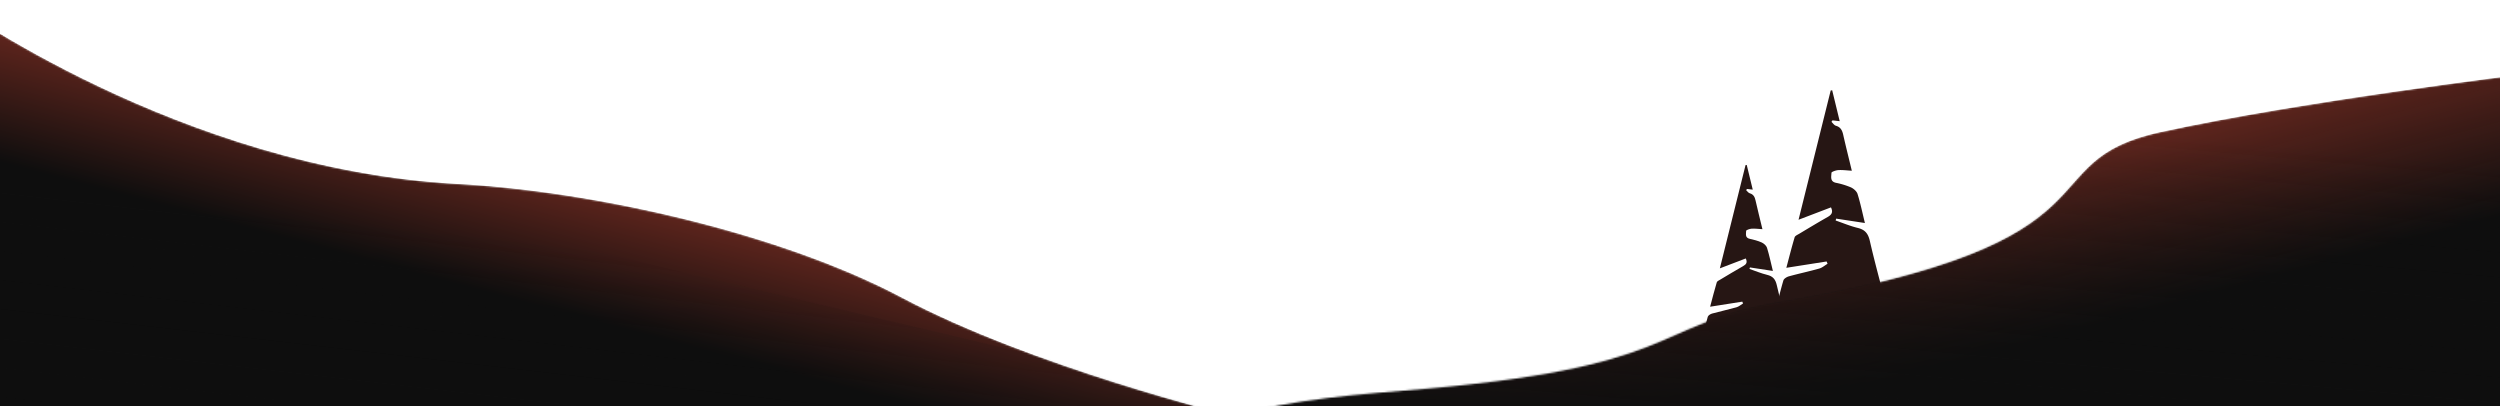
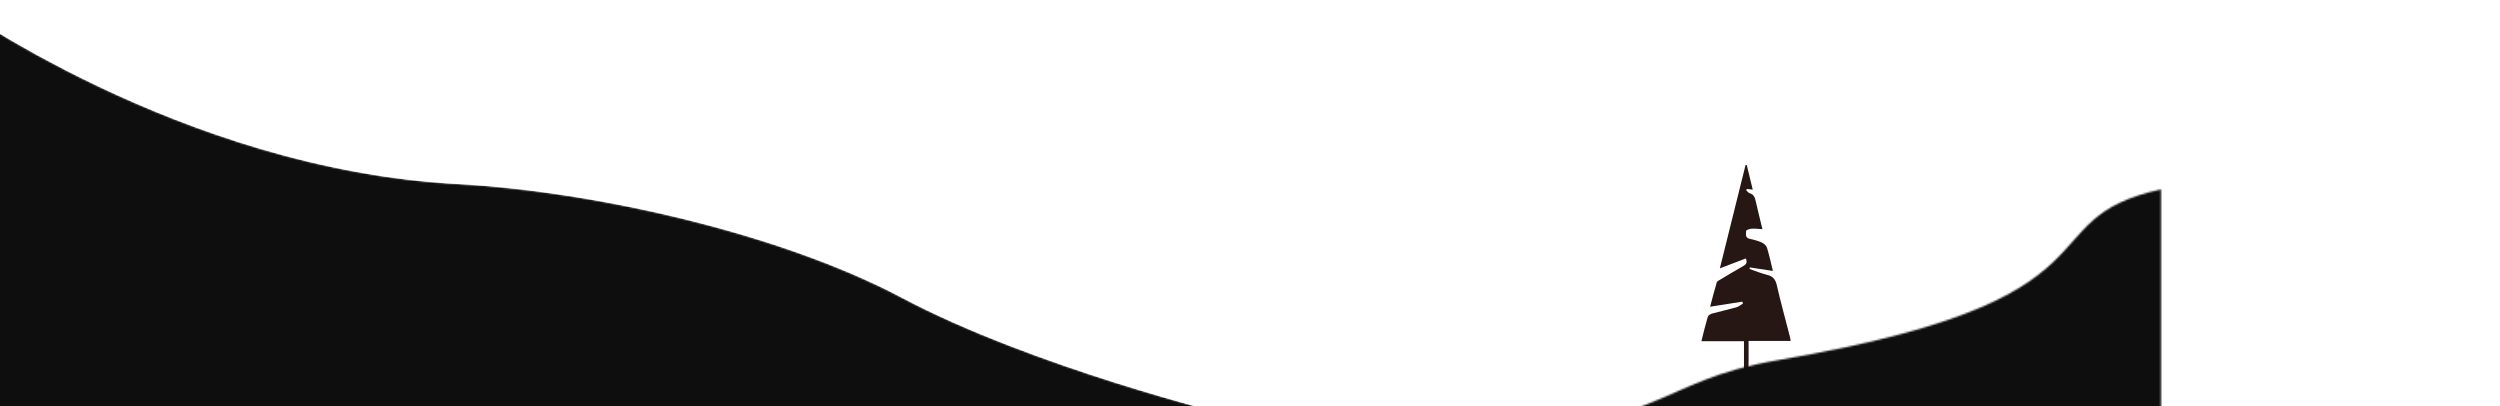
<svg xmlns="http://www.w3.org/2000/svg" xmlns:xlink="http://www.w3.org/1999/xlink" fill="none" viewBox="0 0 1440 234">
-   <path fill="#261614" d="m1055.34 52 4.33 17.8-4.16-.47-.59.86c.84.77 1.57 1.96 2.55 2.24 2.79.8 3.67 2.74 4.24 5.28 1.51 6.7 3.19 13.35 4.94 20.63-3.03-.18-5.44-.52-7.81-.36-1.41.1-3.92.99-3.92 1.56-.04 2.11-1 4.96 2.56 5.75a44.1 44.1 0 0 1 8.63 2.63c1.56.71 3.34 2.25 3.83 3.79 1.65 5.28 2.77 10.73 4.25 16.75l-16.56-2.53c-.11.36-.21.73-.3 1.09 4.23 1.45 8.37 3.21 12.7 4.26 4.17 1 6 3.2 6.98 7.43 2.85 12.45 6.27 24.78 9.45 37.15.21.82.32 1.67.58 3.08h-30.38c0 7.97.09 15.4-.08 22.82-.02 1.4-1.03 2.79-1.59 4.18l-1.64-.43v-26.4h-30.72c1.61-6.28 2.94-11.99 4.61-17.59.31-1.01 1.93-2 3.13-2.34 5.82-1.6 11.74-2.85 17.54-4.5 1.71-.48 3.18-1.8 4.76-2.75l-.54-1.32-23.2 3.65c1.65-6.18 3.09-11.92 4.78-17.57.26-.87 1.68-1.46 2.65-2.04 5.43-3.25 10.84-6.52 16.34-9.64 2.17-1.23 3.36-2.6 1.94-5.56l-18.68 7.13 18.52-74.45.86-.13Z" />
  <path fill="#261614" d="m1006.12 95 3.46 14.22-3.32-.38-.48.69c.68.61 1.26 1.56 2.04 1.78 2.23.64 2.94 2.2 3.39 4.22 1.2 5.35 2.55 10.66 3.95 16.48-2.42-.14-4.35-.42-6.25-.29-1.12.08-3.12.79-3.13 1.24-.02 1.7-.79 3.97 2.05 4.6 2.35.52 4.72 1.12 6.89 2.1 1.25.57 2.67 1.8 3.06 3.02 1.32 4.22 2.21 8.58 3.4 13.38l-13.23-2.02-.24.87c3.38 1.16 6.69 2.57 10.14 3.4 3.34.81 4.8 2.56 5.58 5.94 2.27 9.94 5.01 19.78 7.54 29.67.17.65.26 1.33.47 2.45h-24.26c0 6.37.07 12.3-.07 18.23-.02 1.12-.82 2.23-1.26 3.34l-1.32-.34v-21.08H980c1.28-5.02 2.35-9.58 3.68-14.05.25-.81 1.54-1.6 2.5-1.87 4.65-1.28 9.37-2.28 14.01-3.6 1.37-.38 2.54-1.44 3.8-2.2l-.43-1.05-18.53 2.92c1.32-4.94 2.47-9.52 3.82-14.03.2-.7 1.34-1.17 2.11-1.64 4.34-2.59 8.66-5.2 13.06-7.7 1.73-.97 2.68-2.06 1.54-4.43l-14.92 5.7 14.79-59.47.69-.1Z" />
  <mask id="a" width="829" height="367" x="623" y="43" maskUnits="userSpaceOnUse" style="mask-type:alpha">
-     <path fill="#0E0E0E" d="M1244.73 76.05C1325.09 58.52 1452 43 1452 43v367H628.48s-12.33-62.88 0-100.53c22.4-68.46 101.31-78.18 180.02-84.47 162.93-13.02 139.5-37.61 216.78-50.82 205.05-35.05 139.82-80.77 219.45-98.14Z" />
+     <path fill="#0E0E0E" d="M1244.73 76.05v367H628.48s-12.33-62.88 0-100.53c22.4-68.46 101.31-78.18 180.02-84.47 162.93-13.02 139.5-37.61 216.78-50.82 205.05-35.05 139.82-80.77 219.45-98.14Z" />
  </mask>
  <g mask="url(#a)">
    <path fill="#0E0E0E" d="M1244.73 76.05C1325.09 58.52 1452 43 1452 43v367H628.48s-12.33-62.88 0-100.53c22.4-68.46 101.31-78.18 180.02-84.47 162.93-13.02 139.5-37.61 216.78-50.82 205.05-35.05 139.82-80.77 219.45-98.14Z" />
-     <path fill="url(#b)" fill-opacity=".7" d="M1244.73 76.05C1325.09 58.52 1452 43 1452 43v122.5L628.48 374s-12.33-26.88 0-64.53c22.4-68.46 101.31-78.18 180.02-84.47 162.93-13.02 139.5-37.61 216.78-50.82 205.05-35.05 139.82-80.77 219.45-98.14Z" />
    <path fill="url(#c)" fill-opacity=".3" d="M1244.73 76.05C1325.09 58.52 1452 43 1452 43v122.5L628.48 374s-12.33-26.88 0-64.53c22.4-68.46 101.31-78.18 180.02-84.47 162.93-13.02 139.5-37.61 216.78-50.82 205.05-35.05 139.82-80.77 219.45-98.14Z" style="mix-blend-mode:overlay" />
    <path fill="url(#d)" d="M1507-33 710 155.5l-40 196 862-55.5-25-329Z" />
  </g>
  <mask id="e" width="739" height="486" x="-30" y="0" maskUnits="userSpaceOnUse" style="mask-type:alpha">
    <path fill="#0E0E0E" d="M519.5 171.5c-69.67-37-177.15-61.3-255.93-65.5C104 97.5-29.5.5-29.5.5L-21 486h661.5l36-83.5 32.5-163s-114.12-27.97-189.5-68Z" />
  </mask>
  <g mask="url(#e)">
    <path fill="#0E0E0E" d="M519.5 171.5c-69.67-37-177.15-61.3-255.93-65.5C104 97.5-29.5.5-29.5.5L-21 486h661.5l36-83.5 32.5-163s-114.12-27.97-189.5-68Z" />
-     <path fill="url(#f)" fill-opacity=".7" d="M519.5 171.5c-69.67-37-177.15-61.3-255.93-65.5C104 97.5-29.5.5-29.5.5L-21 116l661.5 160 68.5-36.5s-114.12-27.97-189.5-68Z" />
    <path fill="url(#g)" fill-opacity=".3" d="M519.5 171.5c-69.67-37-177.15-61.3-255.93-65.5C104 97.5-29.5.5-29.5.5L-21 116l661.5 160 68.5-36.5s-114.12-27.97-189.5-68Z" style="mix-blend-mode:overlay" />
-     <path fill="url(#h)" d="m-83 44 797 188.5L700 373h-808l25-329Z" />
  </g>
  <defs>
    <linearGradient id="b" x1="949" x2="1037.5" y1="43" y2="374" gradientUnits="userSpaceOnUse">
      <stop stop-color="#FF523A" />
      <stop offset=".6" stop-color="#FF523A" stop-opacity="0" />
    </linearGradient>
    <linearGradient id="d" x1="1094" x2="1076" y1="64" y2="264" gradientUnits="userSpaceOnUse">
      <stop stop-color="#0E0E0E" stop-opacity="0" />
      <stop offset="1" stop-color="#0E0E0E" />
    </linearGradient>
    <linearGradient id="f" x1="340" x2="301" y1="28" y2="174" gradientUnits="userSpaceOnUse">
      <stop stop-color="#FF523A" />
      <stop offset="1" stop-color="#0E0E0E" />
    </linearGradient>
    <linearGradient id="h" x1="330" x2="303" y1="141" y2="373" gradientUnits="userSpaceOnUse">
      <stop stop-color="#0E0E0E" stop-opacity="0" />
      <stop offset="1" stop-color="#0E0E0E" />
    </linearGradient>
    <pattern id="c" width="2.47" height="6.19" patternContentUnits="objectBoundingBox">
      <use xlink:href="#i" transform="scale(.001 .003)" />
    </pattern>
    <pattern id="g" width="2.77" height="7.43" patternContentUnits="objectBoundingBox">
      <use xlink:href="#i" transform="scale(.001 .004)" />
    </pattern>
  </defs>
</svg>